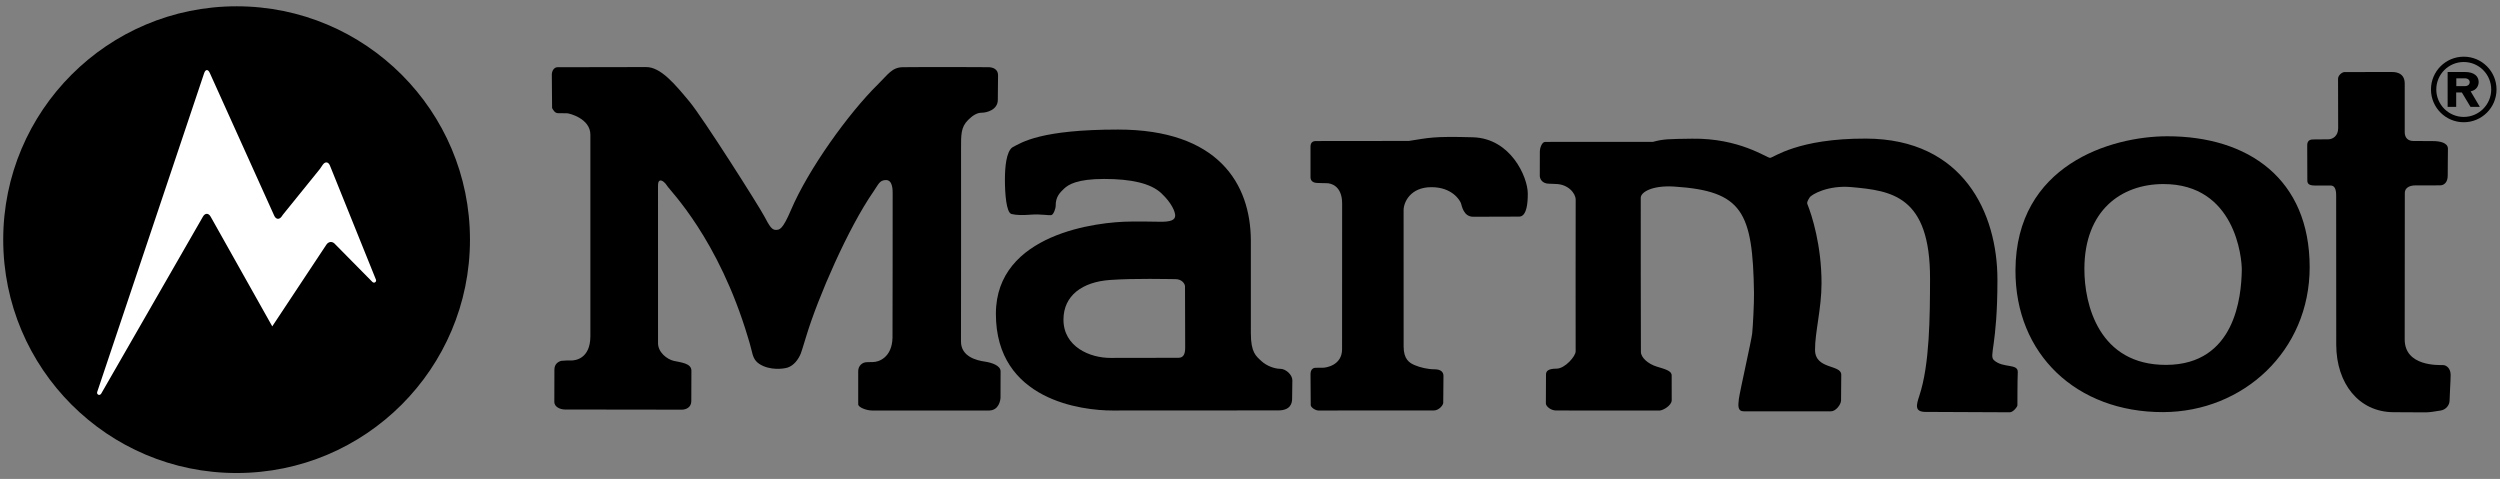
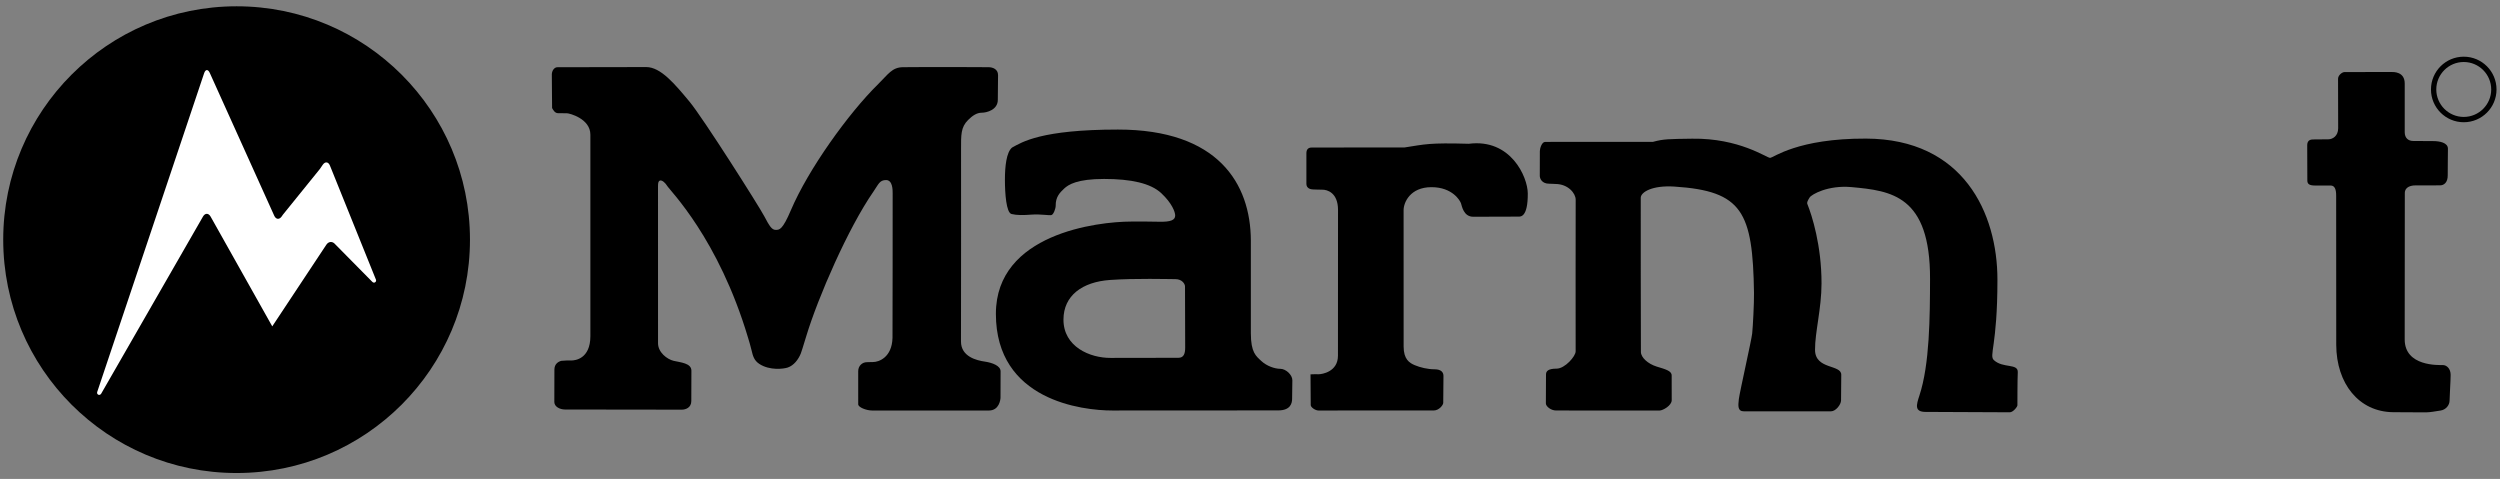
<svg xmlns="http://www.w3.org/2000/svg" xmlns:xlink="http://www.w3.org/1999/xlink" version="1.1" id="图层_1" x="0px" y="0px" width="316.667px" height="60.667px" viewBox="0 0 316.667 60.667" enable-background="new 0 0 316.667 60.667" xml:space="preserve">
  <rect x="0" y="0" width="316.667" height="60.667" fill="#808080" stroke="none" />
  <g>
    <defs>
      <rect id="SVGID_1_" x="-27" y="-17.371" width="367.416" height="103.371" />
    </defs>
    <clipPath id="SVGID_2_">
      <use xlink:href="#SVGID_1_" overflow="visible" />
    </clipPath>
    <path clip-path="url(#SVGID_2_)" d="M81.854,8.495c1.84,0,3.616,2.136,5.496,4.396c1.687,2.028,8.812,13.26,9.469,14.52   c0.657,1.26,0.959,1.706,1.435,1.706c0.477,0,0.859,0.017,1.937-2.518c2.181-5.125,7.259-12.229,11.053-15.956   c1.267-1.244,1.747-2.118,3.134-2.132c4.107-0.046,10.33,0,10.839,0c0.509,0,1.203,0.234,1.203,1.003   c0,0.768-0.03,1.874-0.03,3.133c0,1.26-1.393,1.629-2.034,1.629s-1.189,0.386-1.731,0.923c-0.933,0.926-0.891,1.905-0.891,3.702   c0,1.798,0.011,21.847-0.009,24.335c-0.017,1.967,2.046,2.425,2.998,2.563c0.953,0.139,2.025,0.523,2.019,1.244   c-0.005,0.522-0.01,3.032-0.01,3.309s-0.171,1.646-1.469,1.646h-14.785c-0.739,0-1.771-0.403-1.771-0.786V47.01   c0-0.661,0.499-1.134,1.107-1.134s0.099-0.019,0.789-0.019s2.382-0.563,2.448-3.066c0.021-0.814,0.014-17.551,0.019-18.304   c0.004-0.445-0.004-1.681-0.836-1.681c-0.833,0-0.958,0.542-1.6,1.465c-3.189,4.596-7.004,13.351-8.507,18.31   c-0.394,1.301-0.629,2.042-0.691,2.194c-0.312,0.77-0.884,1.515-1.65,1.777c-0.524,0.179-2.29,0.405-3.604-0.455   c-0.665-0.436-0.818-1.021-0.975-1.693c-0.139-0.601-0.313-1.156-0.453-1.625c-3.758-12.596-9.899-18.637-10.269-19.268   c-0.161-0.277-0.604-0.739-0.894-0.64c-0.18,0.062-0.243,0.255-0.243,0.731c0,0.477,0.004,18.722,0.004,19.874   c0,1.152,1.136,2.028,1.974,2.229c0.838,0.2,2.264,0.284,2.254,1.253c-0.005,0.521-0.013,3-0.013,3.844   c0,0.845-0.731,1.09-1.207,1.09c-0.477,0-13.667-0.015-14.784-0.02c-0.674-0.003-1.35-0.358-1.36-0.941   c-0.004-0.2,0.01-3.394,0.01-4.117c0-0.722,0.505-1.011,0.874-1.108c0.439-0.052,0.864-0.046,1.291-0.046   c0.428,0,2.385-0.179,2.392-3.066c0.008-3.548,0-23.512,0-25.539c0-2.029-2.658-2.707-2.97-2.707c-0.313,0-0.714-0.01-1.125-0.01   c-0.41,0-0.627-0.423-0.755-0.654l-0.033-4.271c0.017-0.492,0.332-0.912,0.73-0.897C70.629,8.514,80.014,8.495,81.854,8.495" />
    <path clip-path="url(#SVGID_2_)" d="M302.901,9.119c0.277,0,1.697-0.059,1.697,1.462v6.158c0,0.768,0.473,1.117,1.079,1.117   c0.608,0,1.77,0.016,2.541,0.016c0.775,0,1.854,0.185,1.854,0.968c0,0.784-0.035,2.698-0.026,3.358   c0.013,0.922-0.487,1.28-0.962,1.28c-0.479,0-2.717,0.009-3.194,0.009c-0.476,0-1.28,0.186-1.28,0.954   c0,0.769-0.015,15.112-0.015,18.553s4.312,3.245,4.821,3.245c0.508,0,0.999,0.464,0.999,1.247s-0.136,2.707-0.136,3.26   s-0.447,1.144-1.121,1.252c-0.674,0.109-1.381,0.229-1.774,0.229c-0.542,0-0.222,0.013-4.231-0.016   c-4.369-0.03-7.209-3.634-7.229-8.52c-0.006-1.92-0.016-18.399-0.01-18.875c0.01-0.86-0.194-1.318-0.702-1.318h-1.989   c-0.755,0-0.96-0.229-0.96-0.642c0-0.415-0.015-4.206-0.015-4.406c0-0.2-0.008-0.787,0.716-0.787c0.722,0,1.413-0.017,1.955-0.017   c0.543,0,1.249-0.413,1.249-1.396c0-0.984-0.014-5.845-0.014-6.277c0-0.429,0.502-0.839,0.814-0.845   C297.546,9.116,302.622,9.119,302.901,9.119" />
-     <path clip-path="url(#SVGID_2_)" d="M193.519,24.493c0.019,3.072-0.934,2.944-1.197,2.944c-0.262,0-4.486,0.018-5.714,0.018   s-1.438-1.368-1.547-1.695c-0.104-0.314-1.052-2.052-3.745-2.052c-2.694,0-3.527,1.944-3.527,2.907   c0,0.962,0.004,15.845,0.004,17.278c0,1.618,0.732,2.076,1.411,2.363c0.678,0.287,1.63,0.521,2.505,0.521   c0.877,0,1.13,0.413,1.13,0.844c0,0.43-0.029,3.144-0.029,3.408c0,0.267-0.526,0.965-1.205,0.965c-0.68,0-14.251,0.003-14.6,0.003   c-0.395,0-0.98-0.402-0.98-0.689S166,47.93,166,47.417s0.207-0.75,0.521-0.823c0.447-0.025,0.613-0.013,1.029-0.013   s2.446-0.3,2.446-2.348s0.019-16.172,0.008-18.485c-0.008-2.151-1.355-2.562-2.015-2.545c-0.372,0.01-0.838-0.029-1.145-0.029   c-0.306,0-0.846-0.134-0.846-0.708v-3.879c0-0.432,0.189-0.722,0.671-0.722s11.784-0.013,11.784-0.013   c2.571-0.396,3.041-0.608,8.119-0.463C191.364,17.526,193.506,22.42,193.519,24.493" />
+     <path clip-path="url(#SVGID_2_)" d="M193.519,24.493c0.019,3.072-0.934,2.944-1.197,2.944c-0.262,0-4.486,0.018-5.714,0.018   s-1.438-1.368-1.547-1.695c-0.104-0.314-1.052-2.052-3.745-2.052c-2.694,0-3.527,1.944-3.527,2.907   c0,0.962,0.004,15.845,0.004,17.278c0,1.618,0.732,2.076,1.411,2.363c0.678,0.287,1.63,0.521,2.505,0.521   c0.877,0,1.13,0.413,1.13,0.844c0,0.43-0.029,3.144-0.029,3.408c0,0.267-0.526,0.965-1.205,0.965c-0.68,0-14.251,0.003-14.6,0.003   c-0.395,0-0.98-0.402-0.98-0.689S166,47.93,166,47.417c0.447-0.025,0.613-0.013,1.029-0.013   s2.446-0.3,2.446-2.348s0.019-16.172,0.008-18.485c-0.008-2.151-1.355-2.562-2.015-2.545c-0.372,0.01-0.838-0.029-1.145-0.029   c-0.306,0-0.846-0.134-0.846-0.708v-3.879c0-0.432,0.189-0.722,0.671-0.722s11.784-0.013,11.784-0.013   c2.571-0.396,3.041-0.608,8.119-0.463C191.364,17.526,193.506,22.42,193.519,24.493" />
    <path clip-path="url(#SVGID_2_)" d="M214.336,17.567c5.979-0.088,9.441,2.428,9.87,2.428c0.428,0,3.45-2.471,12.157-2.44   c12.321,0.044,16.646,9.426,16.646,17.874c0,8.451-1.108,9.589-0.44,10.196c1.166,1.059,3.075,0.368,3.016,1.535   c-0.046,0.891-0.046,3.995-0.046,4.179c0,0.185-0.539,0.884-0.966,0.884s-9.213-0.048-10.659-0.048   c-1.443,0-1.182-0.872-0.789-2.071c1.307-3.966,1.334-10.004,1.348-14.766c0.031-10.597-4.935-11.175-9.929-11.636   c-3.008-0.278-5.093,0.939-5.321,1.308c-0.231,0.369-0.375,0.628-0.289,0.836c0.573,1.418,1.799,5.234,1.793,10.058   c-0.004,3.194-0.836,6.184-0.823,8.416c0.02,2.52,3.33,1.818,3.323,3.15c-0.006,0.942-0.027,2.711-0.027,3.245   c0,0.532-0.675,1.385-1.266,1.385h-11.047c-0.769,0-0.742-0.644-0.634-1.546c0.11-0.899,1.604-7.479,1.691-8.318   c0.088-0.842,0.248-3.826,0.229-5.138c-0.156-10.259-1.458-12.903-10.068-13.464c-2.838-0.185-4.254,0.705-4.277,1.402   c-0.023,0.838,0.021,18.858,0.021,19.55c0,0.692,0.898,1.509,2,1.847c1.1,0.338,1.896,0.535,1.896,1.119   c0,0.583,0.006,2.46,0.006,3.137s-1.114,1.31-1.544,1.31c-0.427,0-12.426-0.004-13.101-0.004c-0.674,0-1.295-0.531-1.295-0.899   c0-0.37,0.017-3.252,0.017-3.666c0-0.415,0.269-0.737,1.337-0.737c1.067,0,2.433-1.582,2.418-2.196   c-0.021-0.968,0.004-18.41,0.004-19.208c0-0.799-0.95-1.973-2.546-1.987c-0.297-0.003-0.519-0.035-0.79-0.032   c-0.953,0.007-1.21-0.661-1.21-0.999c0-0.338,0.007-2.813,0.007-3.137c0-0.323,0.245-1.161,0.674-1.161   c0.428,0,12.966-0.006,13.654-0.006C210.738,17.595,211.412,17.611,214.336,17.567" />
    <path clip-path="url(#SVGID_2_)" d="M148.895,35.358c-0.832,0-5.12-0.121-8.296,0.105c-3.495,0.247-5.888,1.966-5.893,5.018   c-0.004,3.441,3.348,4.871,5.976,4.854c1.512-0.009,7.907-0.014,8.586-0.014s0.855-0.539,0.855-1.277   c0-0.326-0.022-7.464-0.022-7.771C150.101,35.967,149.728,35.358,148.895,35.358 M141.602,16.411   c12.683-0.005,16.807,6.848,16.84,14.044c0.012,2.725,0,9.325,0,11.763s0.653,2.88,1.332,3.515c0.68,0.635,1.7,0.983,2.401,0.983   c0.7,0,1.524,0.767,1.524,1.442c0,0.675-0.031,1.818-0.031,2.352c0,0.531-0.175,1.482-1.773,1.475   c-1.03-0.005-18.353,0.012-21.003,0.012c-3.767,0-14.755-1.257-14.746-12.257c0.009-10.159,12.895-11.662,17.1-11.675   c1.556-0.004,2.417-0.007,3.578,0.021c1.489,0.037,2.033-0.217,2.033-0.79c0-0.45-0.414-1.567-1.761-2.826   c-1.348-1.26-3.829-1.803-7.246-1.803s-4.517,0.713-5.064,1.225c-0.548,0.512-1.078,1.065-1.065,2.15   c0.004,0.368-0.265,1.114-0.528,1.196c-0.263,0.082-1.383-0.138-2.5-0.055c-1.117,0.082-1.885,0.09-2.564-0.074   c-0.679-0.164-0.839-2.647-0.839-4.346c0-1.701,0.193-3.48,0.902-4.07C129.454,18.004,131.866,16.414,141.602,16.411" />
-     <path clip-path="url(#SVGID_2_)" d="M255.293,34.208c0.062-13.308,12.086-16.942,19.224-16.947   c10.29-0.008,18.036,5.421,18.041,16.577c0.003,10.606-8.409,18.339-18.569,18.363C263.041,52.223,255.242,44.874,255.293,34.208    M274.011,23.314c-5.322,0.012-9.968,3.331-9.989,10.726c-0.016,4.536,1.84,12.221,10.383,12.179   c8.738-0.043,9.503-8.676,9.555-11.995C283.984,32.689,283.146,23.293,274.011,23.314" />
    <path clip-path="url(#SVGID_2_)" d="M312.076,7.18c-2.294,0-4.152,1.861-4.152,4.153s1.858,4.151,4.152,4.151   c2.293,0,4.151-1.859,4.151-4.151S314.369,7.18,312.076,7.18 M312.076,7.854c1.918,0,3.479,1.561,3.479,3.479   c0,1.917-1.561,3.478-3.479,3.478c-1.919,0-3.479-1.561-3.479-3.478C308.597,9.415,310.157,7.854,312.076,7.854" />
-     <path clip-path="url(#SVGID_2_)" d="M311.133,9.92v0.992h1.063c0.388,0,0.633-0.196,0.633-0.515c0-0.275-0.251-0.477-0.606-0.477   H311.133z M310.035,9.124h2.262c1.016,0,1.667,0.49,1.667,1.256c0,0.416-0.203,1.022-1.013,1.194l1.163,1.965h-1.182l-1.096-1.825   h-0.718v1.825h-1.084V9.124z" />
    <path clip-path="url(#SVGID_2_)" d="M29.969,59.916c16.326,0,29.561-13.235,29.561-29.561c0-16.323-13.235-29.558-29.561-29.558   S0.408,14.032,0.408,30.355C0.408,46.681,13.643,59.916,29.969,59.916" />
    <path clip-path="url(#SVGID_2_)" fill="#FFFFFF" d="M47.625,35.436L47.625,35.436l-5.742-14.239l-0.001,0.001l-0.088-0.219   c-0.201-0.5-0.614-0.544-0.917-0.101l-0.355,0.521l-4.699,5.81l-0.133,0.196c-0.304,0.445-0.733,0.407-0.955-0.084L26.572,9.234   c-0.221-0.491-0.542-0.476-0.714,0.036l-0.234,0.697l-3.05,9.095l-9.268,27.625c0,0.001,0,0.002-0.001,0.003l-0.997,2.972   l0.003,0.002c-0.045,0.131,0.015,0.277,0.144,0.334c0.036,0.018,0.074,0.025,0.112,0.025c0.094,0,0.182-0.051,0.232-0.136   l0.004,0.002l9.292-16.166l3.615-6.29c0.269-0.468,0.704-0.466,0.968,0.005l3.664,6.522l3.665,6.525l0.479,0.854l0.54-0.814   c0.001-0.001,0.001-0.001,0.001-0.002l3.154-4.762l3.156-4.763c0.292-0.439,0.789-0.464,1.119-0.062l4.698,4.758l0.002-0.001   c0.052,0.067,0.131,0.106,0.213,0.106c0.045,0,0.091-0.01,0.133-0.034C47.62,35.699,47.668,35.559,47.625,35.436" />
  </g>
</svg>